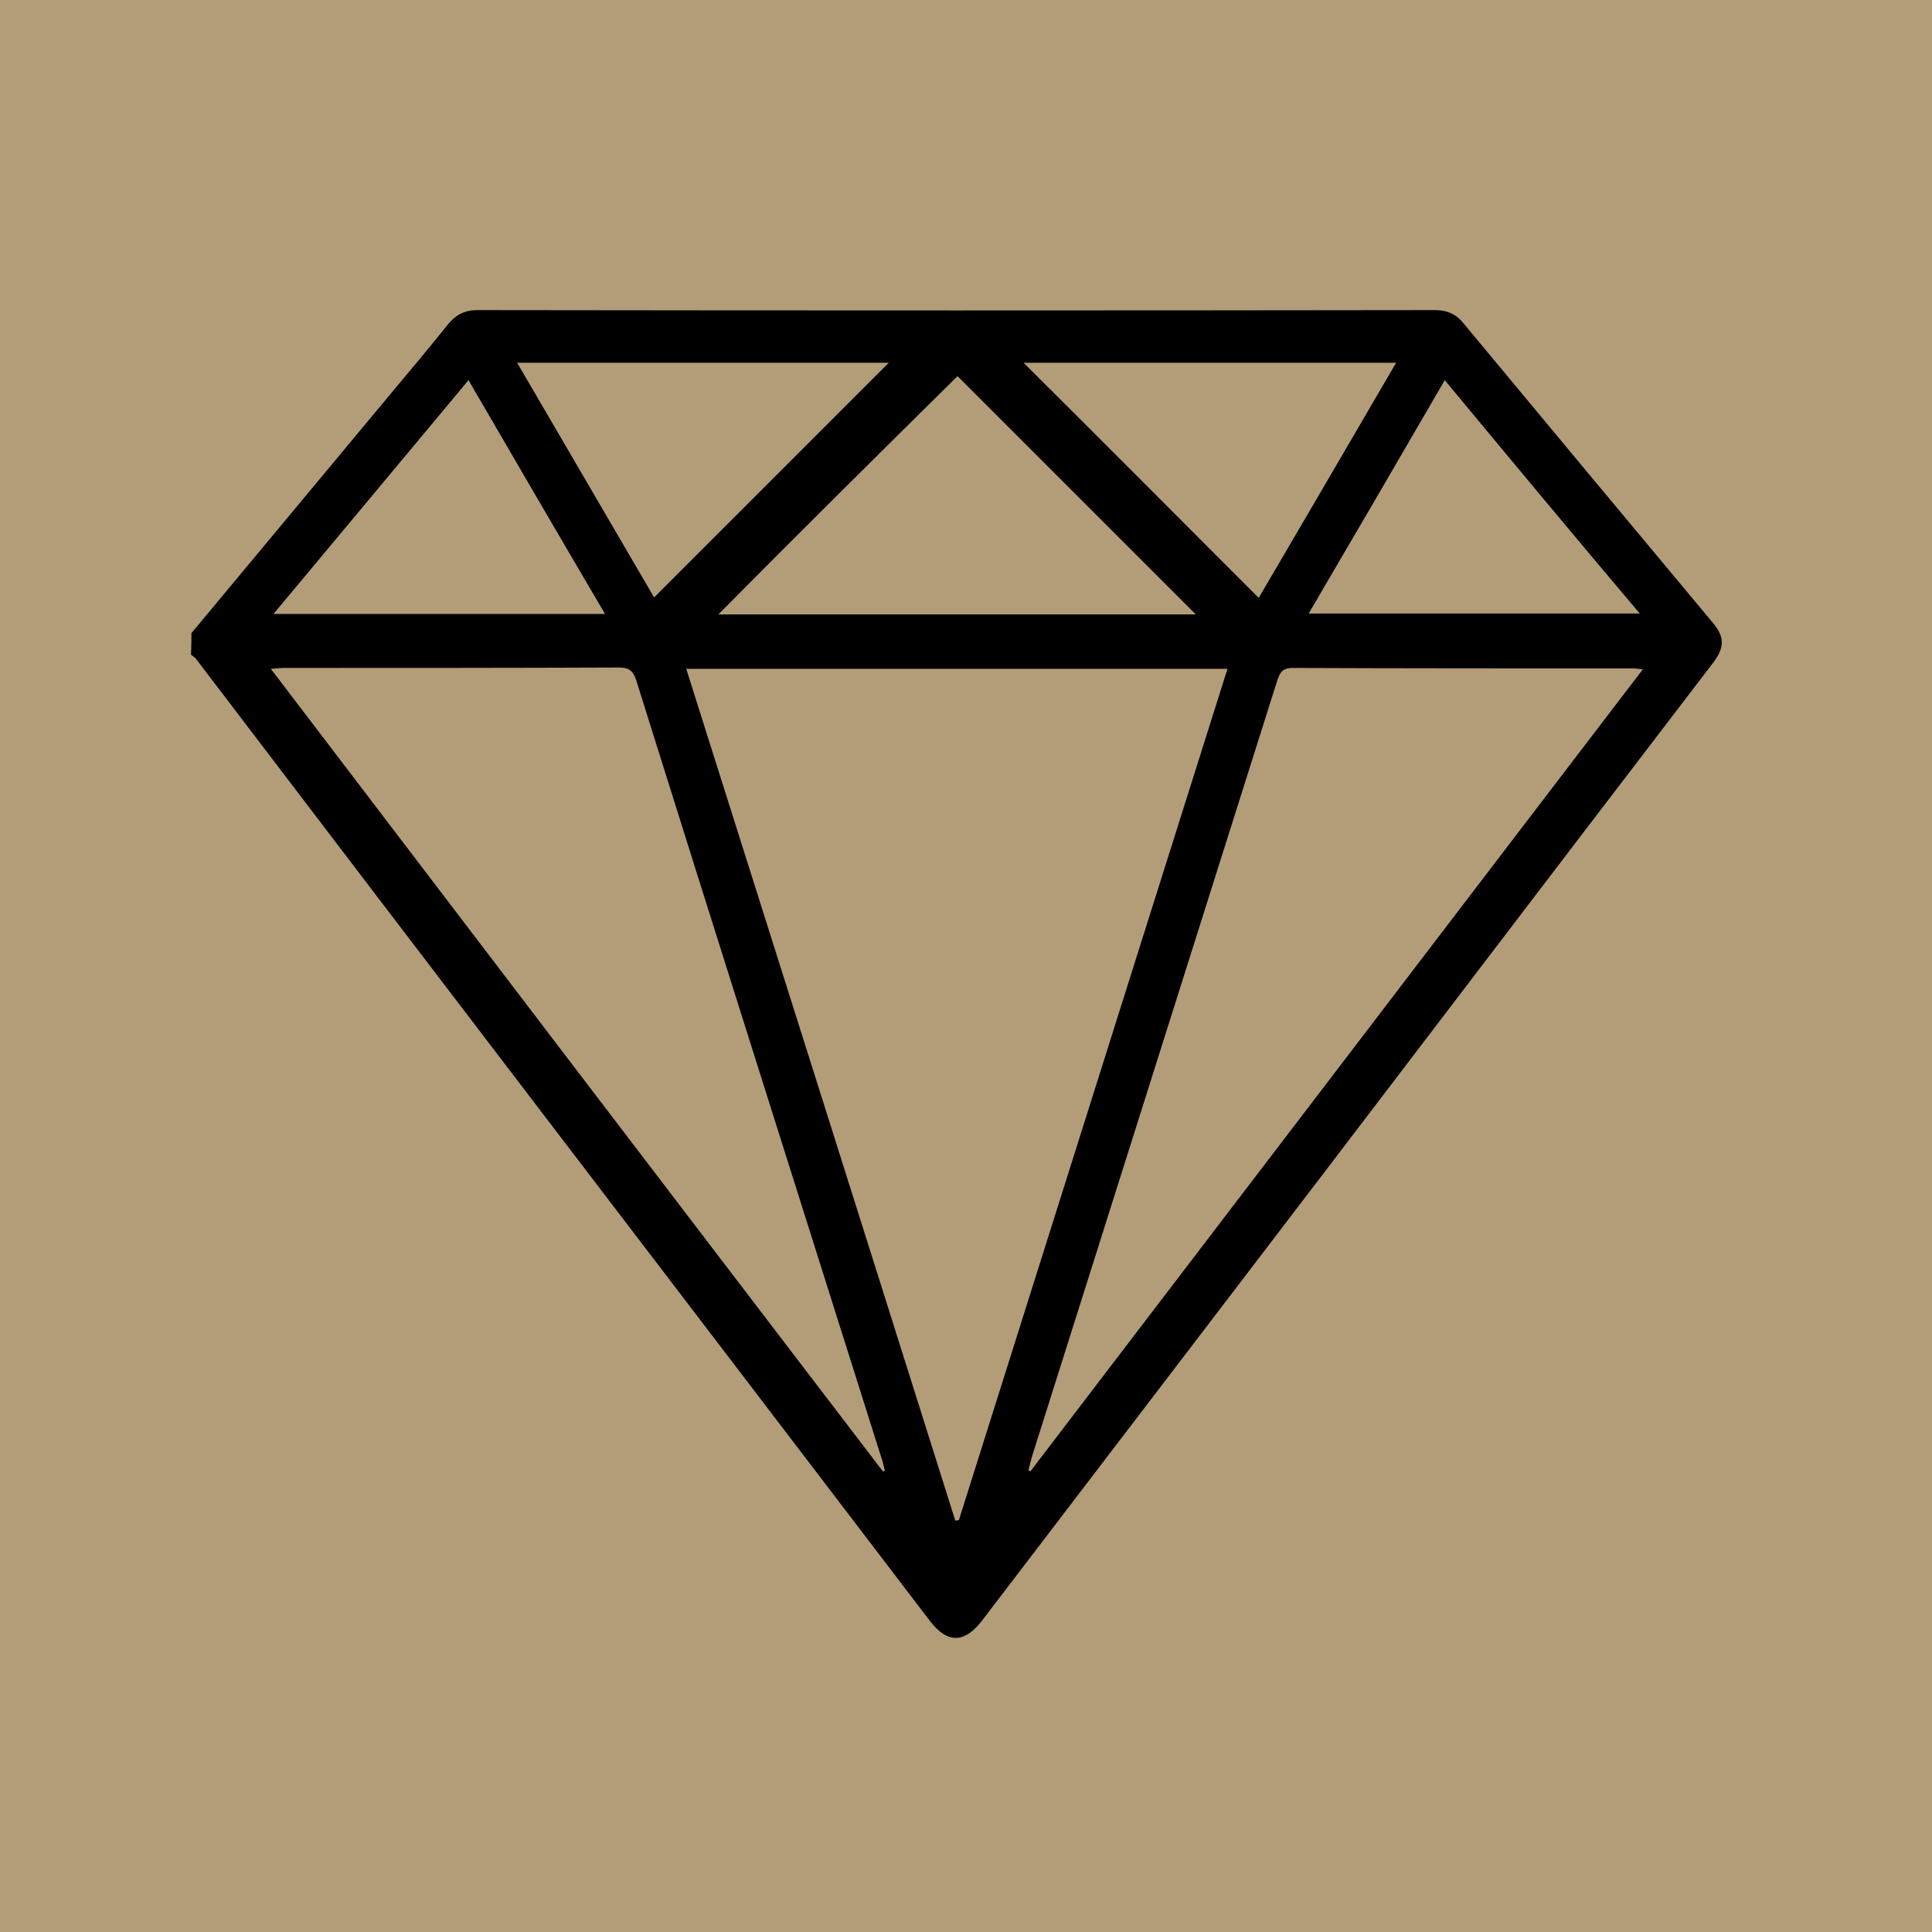
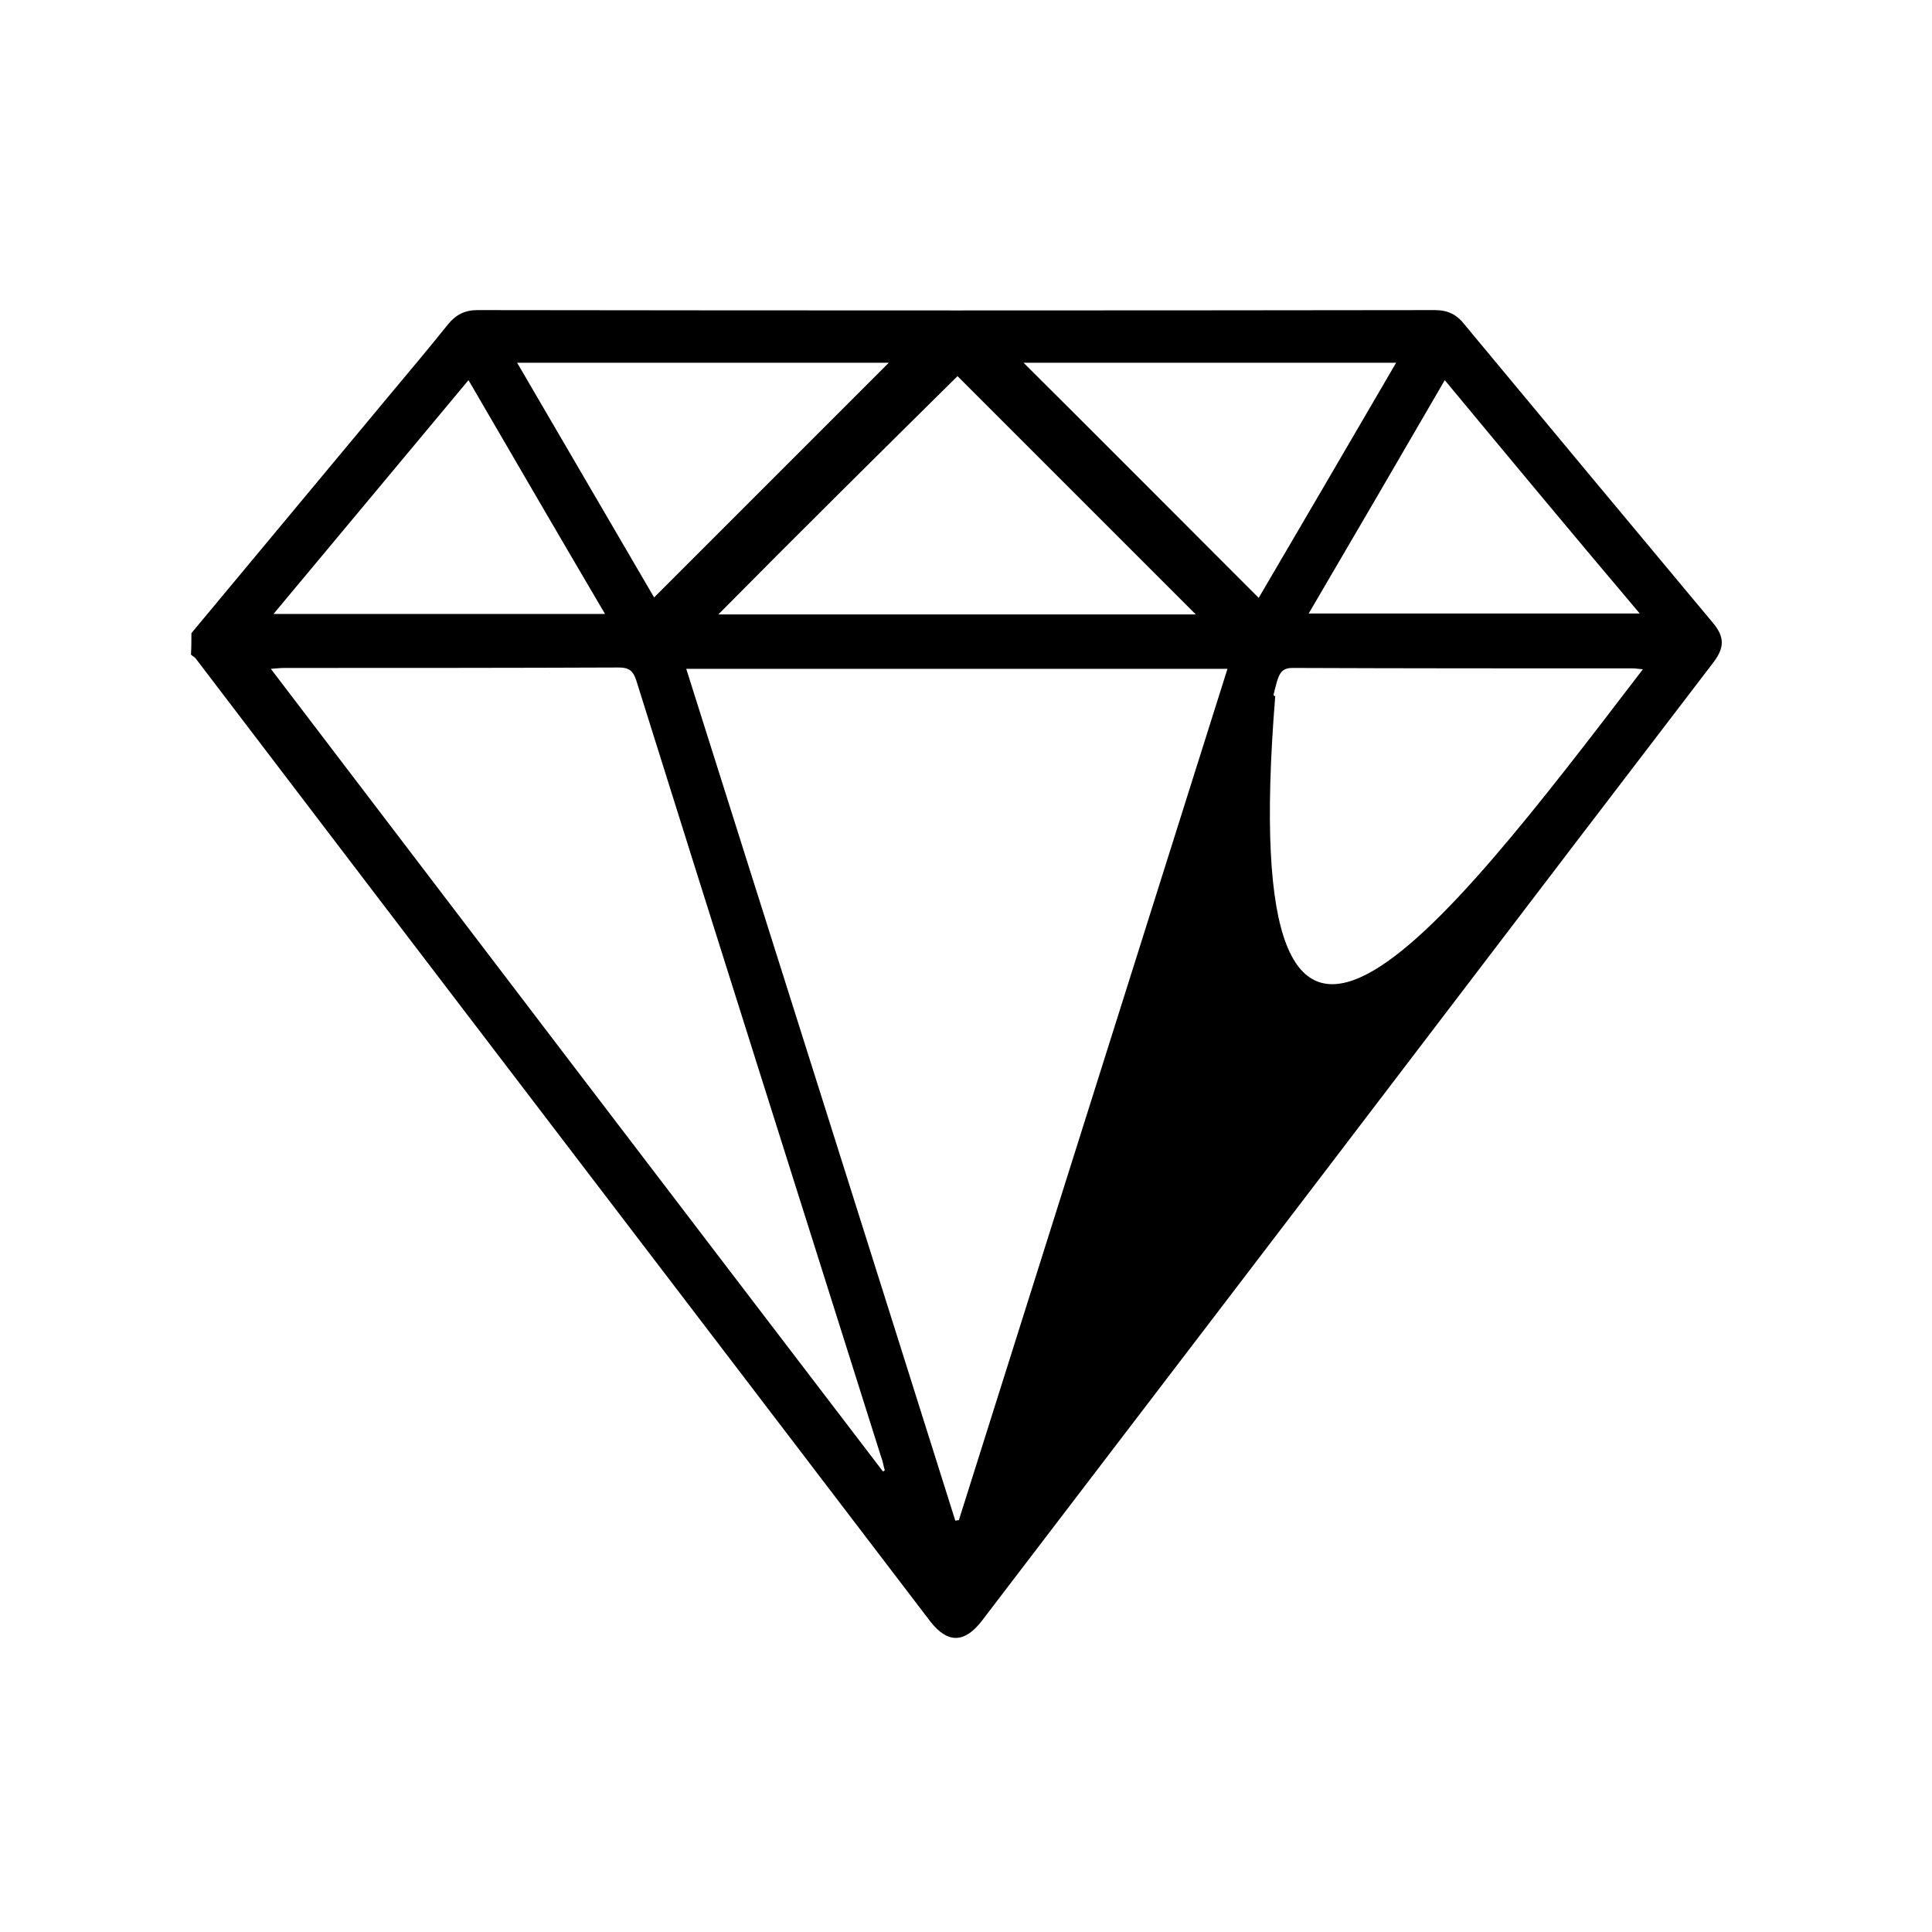
<svg xmlns="http://www.w3.org/2000/svg" version="1.1" id="Layer_1" x="0px" y="0px" viewBox="0 0 433 433" style="enable-background:new 0 0 433 433;" xml:space="preserve">
  <style type="text/css">
	.st0{fill:#B39D78;}
</style>
-   <rect class="st0" width="433" height="433" />
-   <path d="M42.9,141.9c15.1-18.1,30.1-36.2,45.2-54.3c4.1-4.9,8.3-9.9,12.3-14.9c1.8-2.2,3.8-3.2,6.6-3.2c71.6,0.1,143,0.1,214.6,0  c2.9,0,4.9,1,6.6,3.2c18.5,22.3,37.1,44.6,55.7,66.9c2.6,3.1,2.7,5.5,0,9c-20.5,26.8-40.9,53.5-61.3,80.3  c-34.1,44.8-68.3,89.5-102.5,134.3c-3.9,5.1-7.7,5.2-11.6,0.2c-54.9-72-109.9-143.9-164.7-215.9c-0.3-0.3-0.7-0.5-1-0.8  C42.9,145,42.9,143.4,42.9,141.9z M153.8,149.9c20.2,63.9,40.3,127.4,60.3,190.9c0.3,0,0.5-0.1,0.8-0.1c20-63.5,40.1-127,60.2-190.8  C234.5,149.9,194.4,149.9,153.8,149.9z M197.9,329.8c0.2-0.1,0.3-0.2,0.4-0.3c-0.3-0.9-0.4-1.9-0.8-2.9  c-18.3-58-36.7-116-54.9-174.1c-0.7-2.2-1.7-2.9-3.9-2.9c-25,0.1-50,0.1-75,0.1c-0.8,0-1.7,0.1-3,0.2  C106.6,210.2,152.2,270,197.9,329.8z M368.2,150c-1.2-0.1-1.7-0.2-2.2-0.2c-25.4,0-50.9,0-76.3-0.1c-2.4,0-2.9,1.2-3.5,3  c-18.3,57.9-36.6,115.8-54.9,173.7c-0.3,1-0.5,2-0.8,3.1c0.2,0.1,0.3,0.2,0.4,0.3C276.6,270,322.1,210.3,368.2,150z M161,137.7  c35.7,0,71.4,0,107,0c-18-18-35.8-35.8-53.4-53.4C196.8,101.9,178.8,119.7,161,137.7z M146.6,133.9c17.6-17.6,35.1-35.1,52.6-52.6  c-27.3,0-55,0-83.3,0C126.4,99.3,136.6,116.8,146.6,133.9z M229.4,81.3c17.6,17.5,35.1,35.1,52.7,52.7  c10.1-17.2,20.3-34.7,30.8-52.7C284.6,81.3,257,81.3,229.4,81.3z M105,85.2c-14.7,17.6-29,34.8-43.7,52.4c25.1,0,49.5,0,74.3,0  C125.3,120.1,115.3,102.9,105,85.2z M323.8,85.2c-10.2,17.6-20.3,34.9-30.5,52.3c24.8,0,49.2,0,74.2,0  C352.7,120,338.4,102.8,323.8,85.2z" />
+   <path d="M42.9,141.9c15.1-18.1,30.1-36.2,45.2-54.3c4.1-4.9,8.3-9.9,12.3-14.9c1.8-2.2,3.8-3.2,6.6-3.2c71.6,0.1,143,0.1,214.6,0  c2.9,0,4.9,1,6.6,3.2c18.5,22.3,37.1,44.6,55.7,66.9c2.6,3.1,2.7,5.5,0,9c-20.5,26.8-40.9,53.5-61.3,80.3  c-34.1,44.8-68.3,89.5-102.5,134.3c-3.9,5.1-7.7,5.2-11.6,0.2c-54.9-72-109.9-143.9-164.7-215.9c-0.3-0.3-0.7-0.5-1-0.8  C42.9,145,42.9,143.4,42.9,141.9z M153.8,149.9c20.2,63.9,40.3,127.4,60.3,190.9c0.3,0,0.5-0.1,0.8-0.1c20-63.5,40.1-127,60.2-190.8  C234.5,149.9,194.4,149.9,153.8,149.9z M197.9,329.8c0.2-0.1,0.3-0.2,0.4-0.3c-0.3-0.9-0.4-1.9-0.8-2.9  c-18.3-58-36.7-116-54.9-174.1c-0.7-2.2-1.7-2.9-3.9-2.9c-25,0.1-50,0.1-75,0.1c-0.8,0-1.7,0.1-3,0.2  C106.6,210.2,152.2,270,197.9,329.8z M368.2,150c-1.2-0.1-1.7-0.2-2.2-0.2c-25.4,0-50.9,0-76.3-0.1c-2.4,0-2.9,1.2-3.5,3  c-0.3,1-0.5,2-0.8,3.1c0.2,0.1,0.3,0.2,0.4,0.3C276.6,270,322.1,210.3,368.2,150z M161,137.7  c35.7,0,71.4,0,107,0c-18-18-35.8-35.8-53.4-53.4C196.8,101.9,178.8,119.7,161,137.7z M146.6,133.9c17.6-17.6,35.1-35.1,52.6-52.6  c-27.3,0-55,0-83.3,0C126.4,99.3,136.6,116.8,146.6,133.9z M229.4,81.3c17.6,17.5,35.1,35.1,52.7,52.7  c10.1-17.2,20.3-34.7,30.8-52.7C284.6,81.3,257,81.3,229.4,81.3z M105,85.2c-14.7,17.6-29,34.8-43.7,52.4c25.1,0,49.5,0,74.3,0  C125.3,120.1,115.3,102.9,105,85.2z M323.8,85.2c-10.2,17.6-20.3,34.9-30.5,52.3c24.8,0,49.2,0,74.2,0  C352.7,120,338.4,102.8,323.8,85.2z" />
</svg>